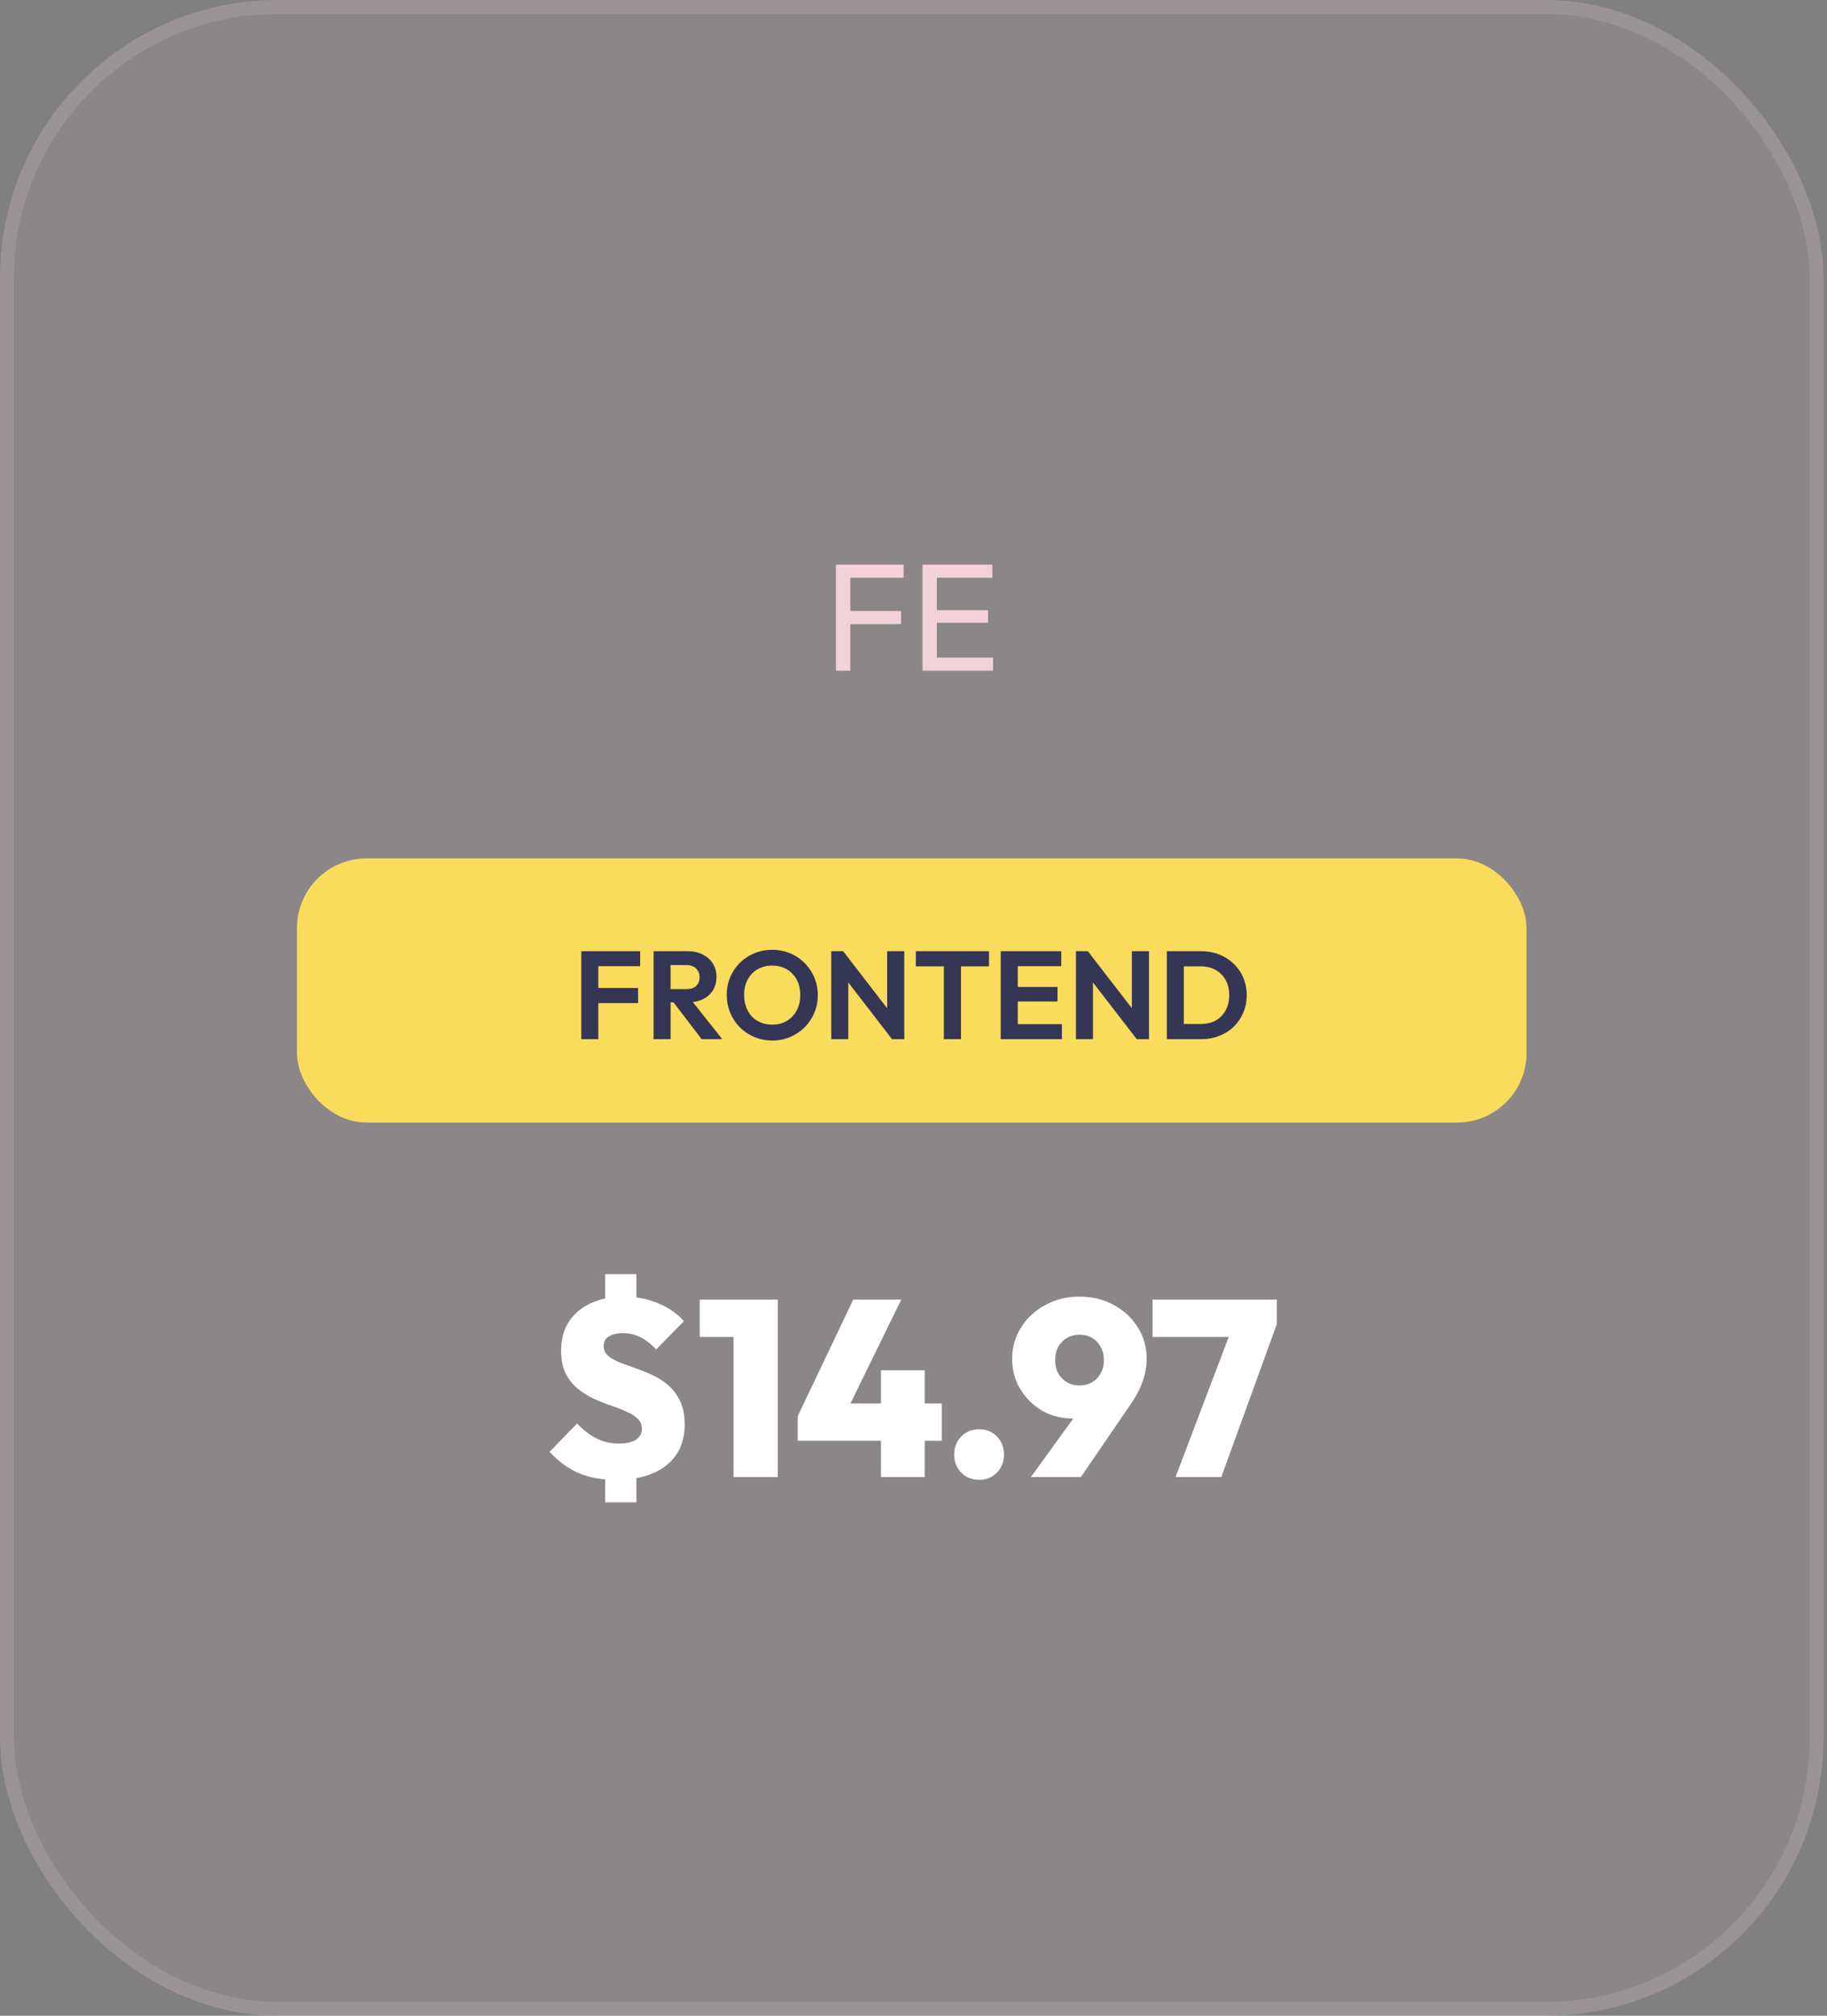
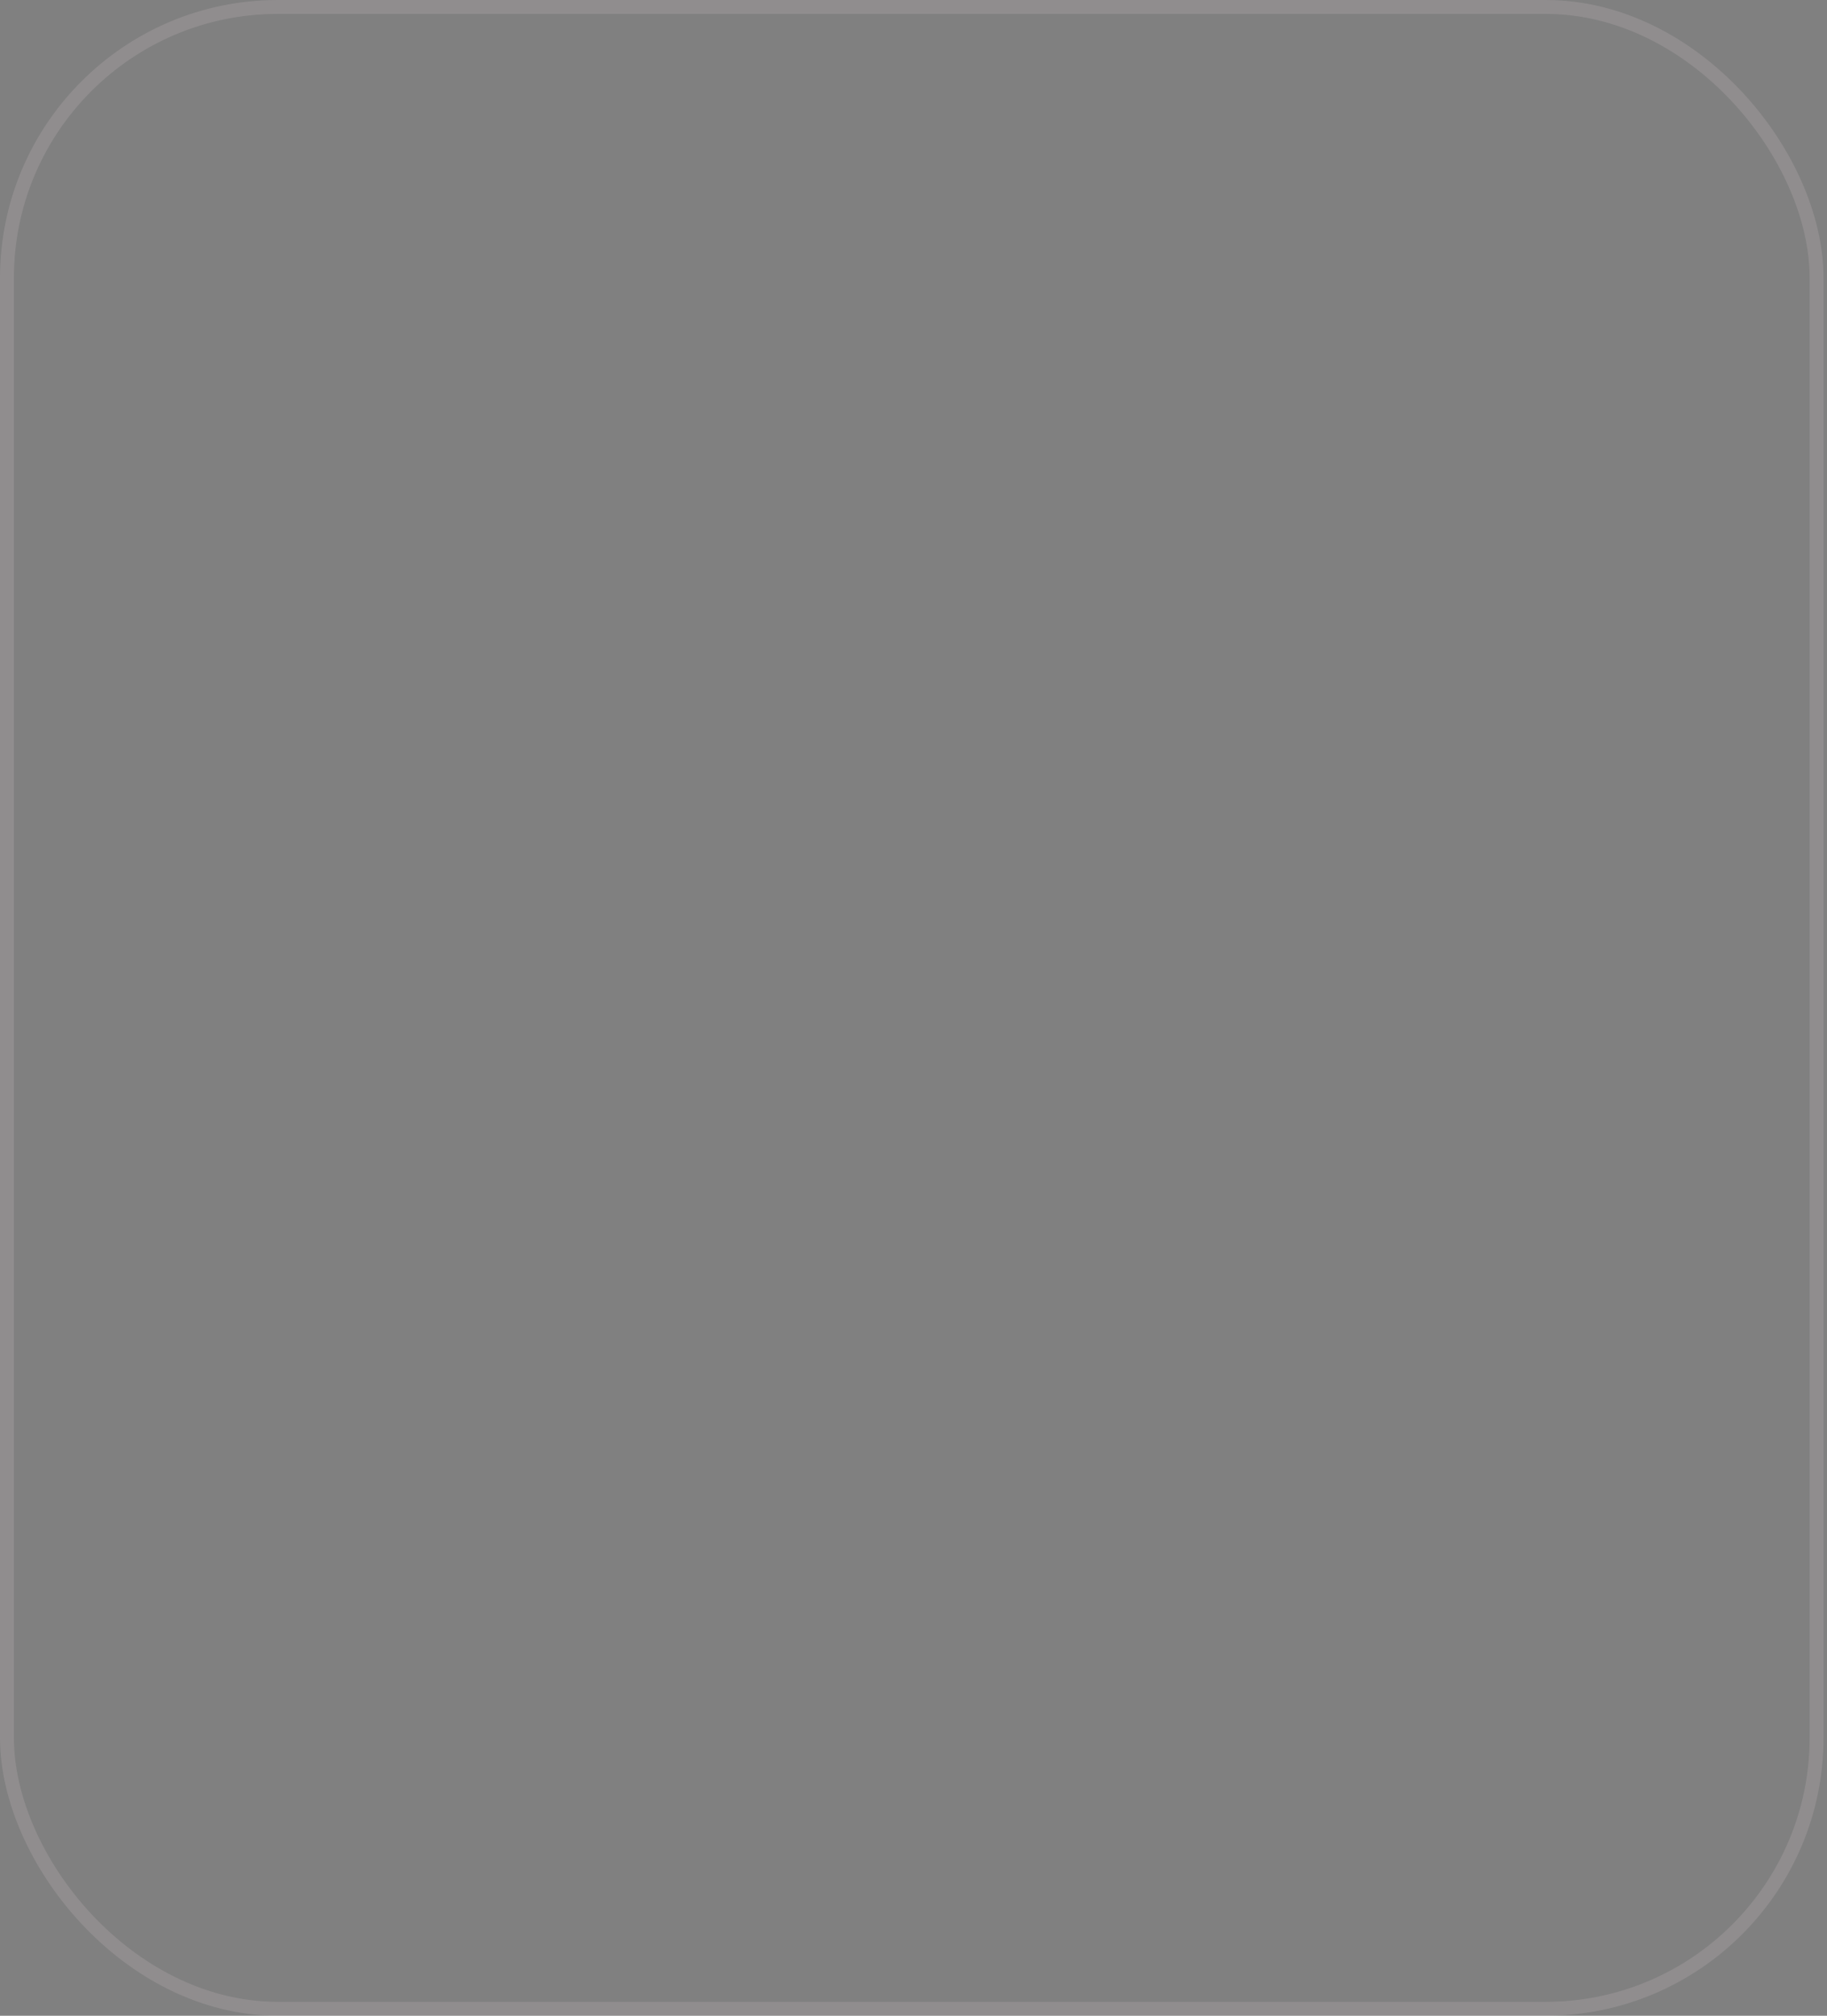
<svg xmlns="http://www.w3.org/2000/svg" width="263" height="290" viewBox="0 0 263 290" fill="none">
  <rect x="0" y="0" width="263" height="290" fill="#808080" stroke="none" />
-   <rect width="262.5" height="290" rx="40" fill="#DAB5BE" fill-opacity="0.13" />
  <rect x="1" y="1" width="260.5" height="288" rx="39" stroke="#FDE9EE" stroke-opacity="0.13" stroke-width="2" />
-   <path d="M120.335 96.5V81.232H122.403V96.5H120.335ZM121.743 89.79V87.898H129.707V89.79H121.743ZM121.743 83.124V81.232H130.081V83.124H121.743ZM132.796 96.5V81.232H134.864V96.5H132.796ZM134.204 96.5V94.608H142.96V96.5H134.204ZM134.204 89.592V87.788H142.234V89.592H134.204ZM134.204 83.124V81.232H142.85V83.124H134.204Z" fill="#F2D2D8" />
-   <rect x="42.75" y="123.5" width="177" height="38" rx="10" fill="#F9DC5C" />
-   <path d="M83.679 149.5V136.846H86.127V149.5H83.679ZM85.479 144.316V142.138H91.851V144.316H85.479ZM85.479 139.006V136.846H92.157V139.006H85.479ZM95.885 144.208V142.3H98.819C99.419 142.3 99.881 142.15 100.205 141.85C100.541 141.538 100.709 141.112 100.709 140.572C100.709 140.08 100.541 139.672 100.205 139.348C99.881 139.012 99.419 138.844 98.819 138.844H95.885V136.846H99.035C99.851 136.846 100.565 137.008 101.177 137.332C101.801 137.644 102.281 138.076 102.617 138.628C102.965 139.18 103.139 139.816 103.139 140.536C103.139 141.28 102.965 141.928 102.617 142.48C102.281 143.02 101.801 143.446 101.177 143.758C100.553 144.058 99.827 144.208 98.999 144.208H95.885ZM94.085 149.5V136.846H96.533V149.5H94.085ZM100.997 149.5L96.821 144.028L99.071 143.326L103.967 149.5H100.997ZM111.187 149.698C110.263 149.698 109.399 149.53 108.595 149.194C107.803 148.858 107.107 148.396 106.507 147.808C105.919 147.208 105.457 146.512 105.121 145.72C104.785 144.916 104.617 144.058 104.617 143.146C104.617 142.234 104.779 141.388 105.103 140.608C105.439 139.816 105.901 139.126 106.489 138.538C107.089 137.938 107.785 137.476 108.577 137.152C109.369 136.816 110.227 136.648 111.151 136.648C112.087 136.648 112.951 136.816 113.743 137.152C114.535 137.476 115.225 137.938 115.813 138.538C116.413 139.126 116.881 139.816 117.217 140.608C117.553 141.4 117.721 142.252 117.721 143.164C117.721 144.076 117.553 144.928 117.217 145.72C116.881 146.512 116.413 147.208 115.813 147.808C115.225 148.396 114.535 148.858 113.743 149.194C112.963 149.53 112.111 149.698 111.187 149.698ZM111.151 147.412C111.967 147.412 112.675 147.232 113.275 146.872C113.875 146.512 114.343 146.014 114.679 145.378C115.027 144.742 115.201 143.998 115.201 143.146C115.201 142.522 115.105 141.952 114.913 141.436C114.721 140.92 114.445 140.476 114.085 140.104C113.725 139.72 113.299 139.426 112.807 139.222C112.315 139.018 111.763 138.916 111.151 138.916C110.359 138.916 109.657 139.096 109.045 139.456C108.445 139.804 107.971 140.296 107.623 140.932C107.287 141.568 107.119 142.306 107.119 143.146C107.119 143.782 107.215 144.364 107.407 144.892C107.611 145.42 107.887 145.87 108.235 146.242C108.595 146.614 109.021 146.902 109.513 147.106C110.017 147.31 110.563 147.412 111.151 147.412ZM119.661 149.5V136.846H121.371L122.109 139.294V149.5H119.661ZM128.409 149.5L120.903 139.78L121.371 136.846L128.877 146.566L128.409 149.5ZM128.409 149.5L127.707 147.124V136.846H130.173V149.5H128.409ZM135.871 149.5V137.116H138.337V149.5H135.871ZM131.839 139.024V136.846H142.369V139.024H131.839ZM144.06 149.5V136.846H146.508V149.5H144.06ZM145.86 149.5V147.34H152.862V149.5H145.86ZM145.86 144.082V141.994H152.232V144.082H145.86ZM145.86 139.006V136.846H152.772V139.006H145.86ZM154.888 149.5V136.846H156.598L157.336 139.294V149.5H154.888ZM163.636 149.5L156.13 139.78L156.598 136.846L164.104 146.566L163.636 149.5ZM163.636 149.5L162.934 147.124V136.846H165.4V149.5H163.636ZM169.64 149.5V147.322H172.862C173.678 147.322 174.392 147.154 175.004 146.818C175.616 146.47 176.09 145.984 176.426 145.36C176.774 144.736 176.948 143.998 176.948 143.146C176.948 142.318 176.774 141.598 176.426 140.986C176.078 140.362 175.598 139.882 174.986 139.546C174.374 139.198 173.666 139.024 172.862 139.024H169.586V136.846H172.898C173.834 136.846 174.698 137.002 175.49 137.314C176.294 137.626 176.99 138.07 177.578 138.646C178.178 139.21 178.64 139.876 178.964 140.644C179.3 141.412 179.468 142.252 179.468 143.164C179.468 144.076 179.3 144.922 178.964 145.702C178.64 146.47 178.184 147.142 177.596 147.718C177.008 148.282 176.312 148.72 175.508 149.032C174.716 149.344 173.858 149.5 172.934 149.5H169.64ZM167.966 149.5V136.846H170.414V149.5H167.966Z" fill="#353556" />
-   <path d="M88.624 212.896C86.584 212.896 84.808 212.572 83.296 211.924C81.784 211.276 80.392 210.256 79.12 208.864L83.08 204.796C83.944 205.708 84.856 206.416 85.816 206.92C86.8 207.424 87.892 207.676 89.092 207.676C90.148 207.676 90.964 207.496 91.54 207.136C92.116 206.752 92.404 206.224 92.404 205.552C92.404 204.952 92.188 204.46 91.756 204.076C91.324 203.668 90.76 203.32 90.064 203.032C89.392 202.72 88.636 202.432 87.796 202.168C86.98 201.88 86.152 201.544 85.312 201.16C84.496 200.752 83.74 200.26 83.044 199.684C82.372 199.108 81.82 198.388 81.388 197.524C80.98 196.66 80.776 195.592 80.776 194.32C80.776 192.688 81.148 191.296 81.892 190.144C82.66 188.992 83.716 188.104 85.06 187.48C86.428 186.856 88 186.544 89.776 186.544C91.552 186.544 93.196 186.856 94.708 187.48C96.22 188.104 97.468 188.968 98.452 190.072L94.456 194.14C93.712 193.348 92.956 192.76 92.188 192.376C91.42 191.992 90.592 191.8 89.704 191.8C88.84 191.8 88.156 191.956 87.652 192.268C87.148 192.556 86.896 193.012 86.896 193.636C86.896 194.212 87.1 194.68 87.508 195.04C87.94 195.4 88.504 195.724 89.2 196.012C89.896 196.276 90.652 196.552 91.468 196.84C92.308 197.128 93.136 197.464 93.952 197.848C94.792 198.232 95.548 198.724 96.22 199.324C96.916 199.924 97.48 200.68 97.912 201.592C98.344 202.504 98.56 203.608 98.56 204.904C98.56 207.448 97.684 209.416 95.932 210.808C94.204 212.2 91.768 212.896 88.624 212.896ZM87.112 209.548H91.612V216.136H87.112V209.548ZM91.612 189.388H87.112V183.304H91.612V189.388ZM105.59 212.5V186.976H111.962V212.5H105.59ZM100.73 192.34V186.976H111.602V192.34H100.73ZM114.83 203.752L122.822 186.976H129.734L121.526 203.752H114.83ZM114.83 207.28V203.752L116.702 201.916H135.566V207.28H114.83ZM126.818 212.5V197.128H133.118V212.5H126.818ZM140.959 212.896C139.903 212.896 139.039 212.548 138.367 211.852C137.695 211.156 137.359 210.292 137.359 209.26C137.359 208.228 137.695 207.364 138.367 206.668C139.039 205.972 139.903 205.624 140.959 205.624C141.991 205.624 142.843 205.972 143.515 206.668C144.187 207.364 144.523 208.228 144.523 209.26C144.523 210.292 144.187 211.156 143.515 211.852C142.843 212.548 141.991 212.896 140.959 212.896ZM148.399 212.5L156.715 201.016L159.091 201.196C158.731 201.796 158.359 202.312 157.975 202.744C157.615 203.152 157.159 203.476 156.607 203.716C156.055 203.956 155.323 204.076 154.411 204.076C152.803 204.076 151.339 203.704 150.019 202.96C148.723 202.192 147.679 201.16 146.887 199.864C146.095 198.568 145.699 197.116 145.699 195.508C145.699 193.828 146.131 192.316 146.995 190.972C147.859 189.604 149.023 188.524 150.487 187.732C151.951 186.94 153.583 186.544 155.383 186.544C157.231 186.544 158.875 186.94 160.315 187.732C161.779 188.524 162.931 189.592 163.771 190.936C164.635 192.28 165.067 193.792 165.067 195.472C165.067 197.56 164.347 199.672 162.907 201.808L155.599 212.5H148.399ZM155.383 199.324C156.079 199.324 156.691 199.168 157.219 198.856C157.747 198.544 158.155 198.112 158.443 197.56C158.755 197.008 158.911 196.384 158.911 195.688C158.911 194.968 158.755 194.332 158.443 193.78C158.155 193.228 157.747 192.796 157.219 192.484C156.691 192.172 156.079 192.016 155.383 192.016C154.711 192.016 154.111 192.172 153.583 192.484C153.055 192.796 152.635 193.228 152.323 193.78C152.035 194.332 151.891 194.968 151.891 195.688C151.891 196.384 152.035 197.008 152.323 197.56C152.635 198.112 153.055 198.544 153.583 198.856C154.111 199.168 154.711 199.324 155.383 199.324ZM169.222 212.5L177.574 190.504H183.802L175.81 212.5H169.222ZM165.91 192.34V186.976H183.802V190.504L181.858 192.34H165.91Z" fill="white" />
</svg>